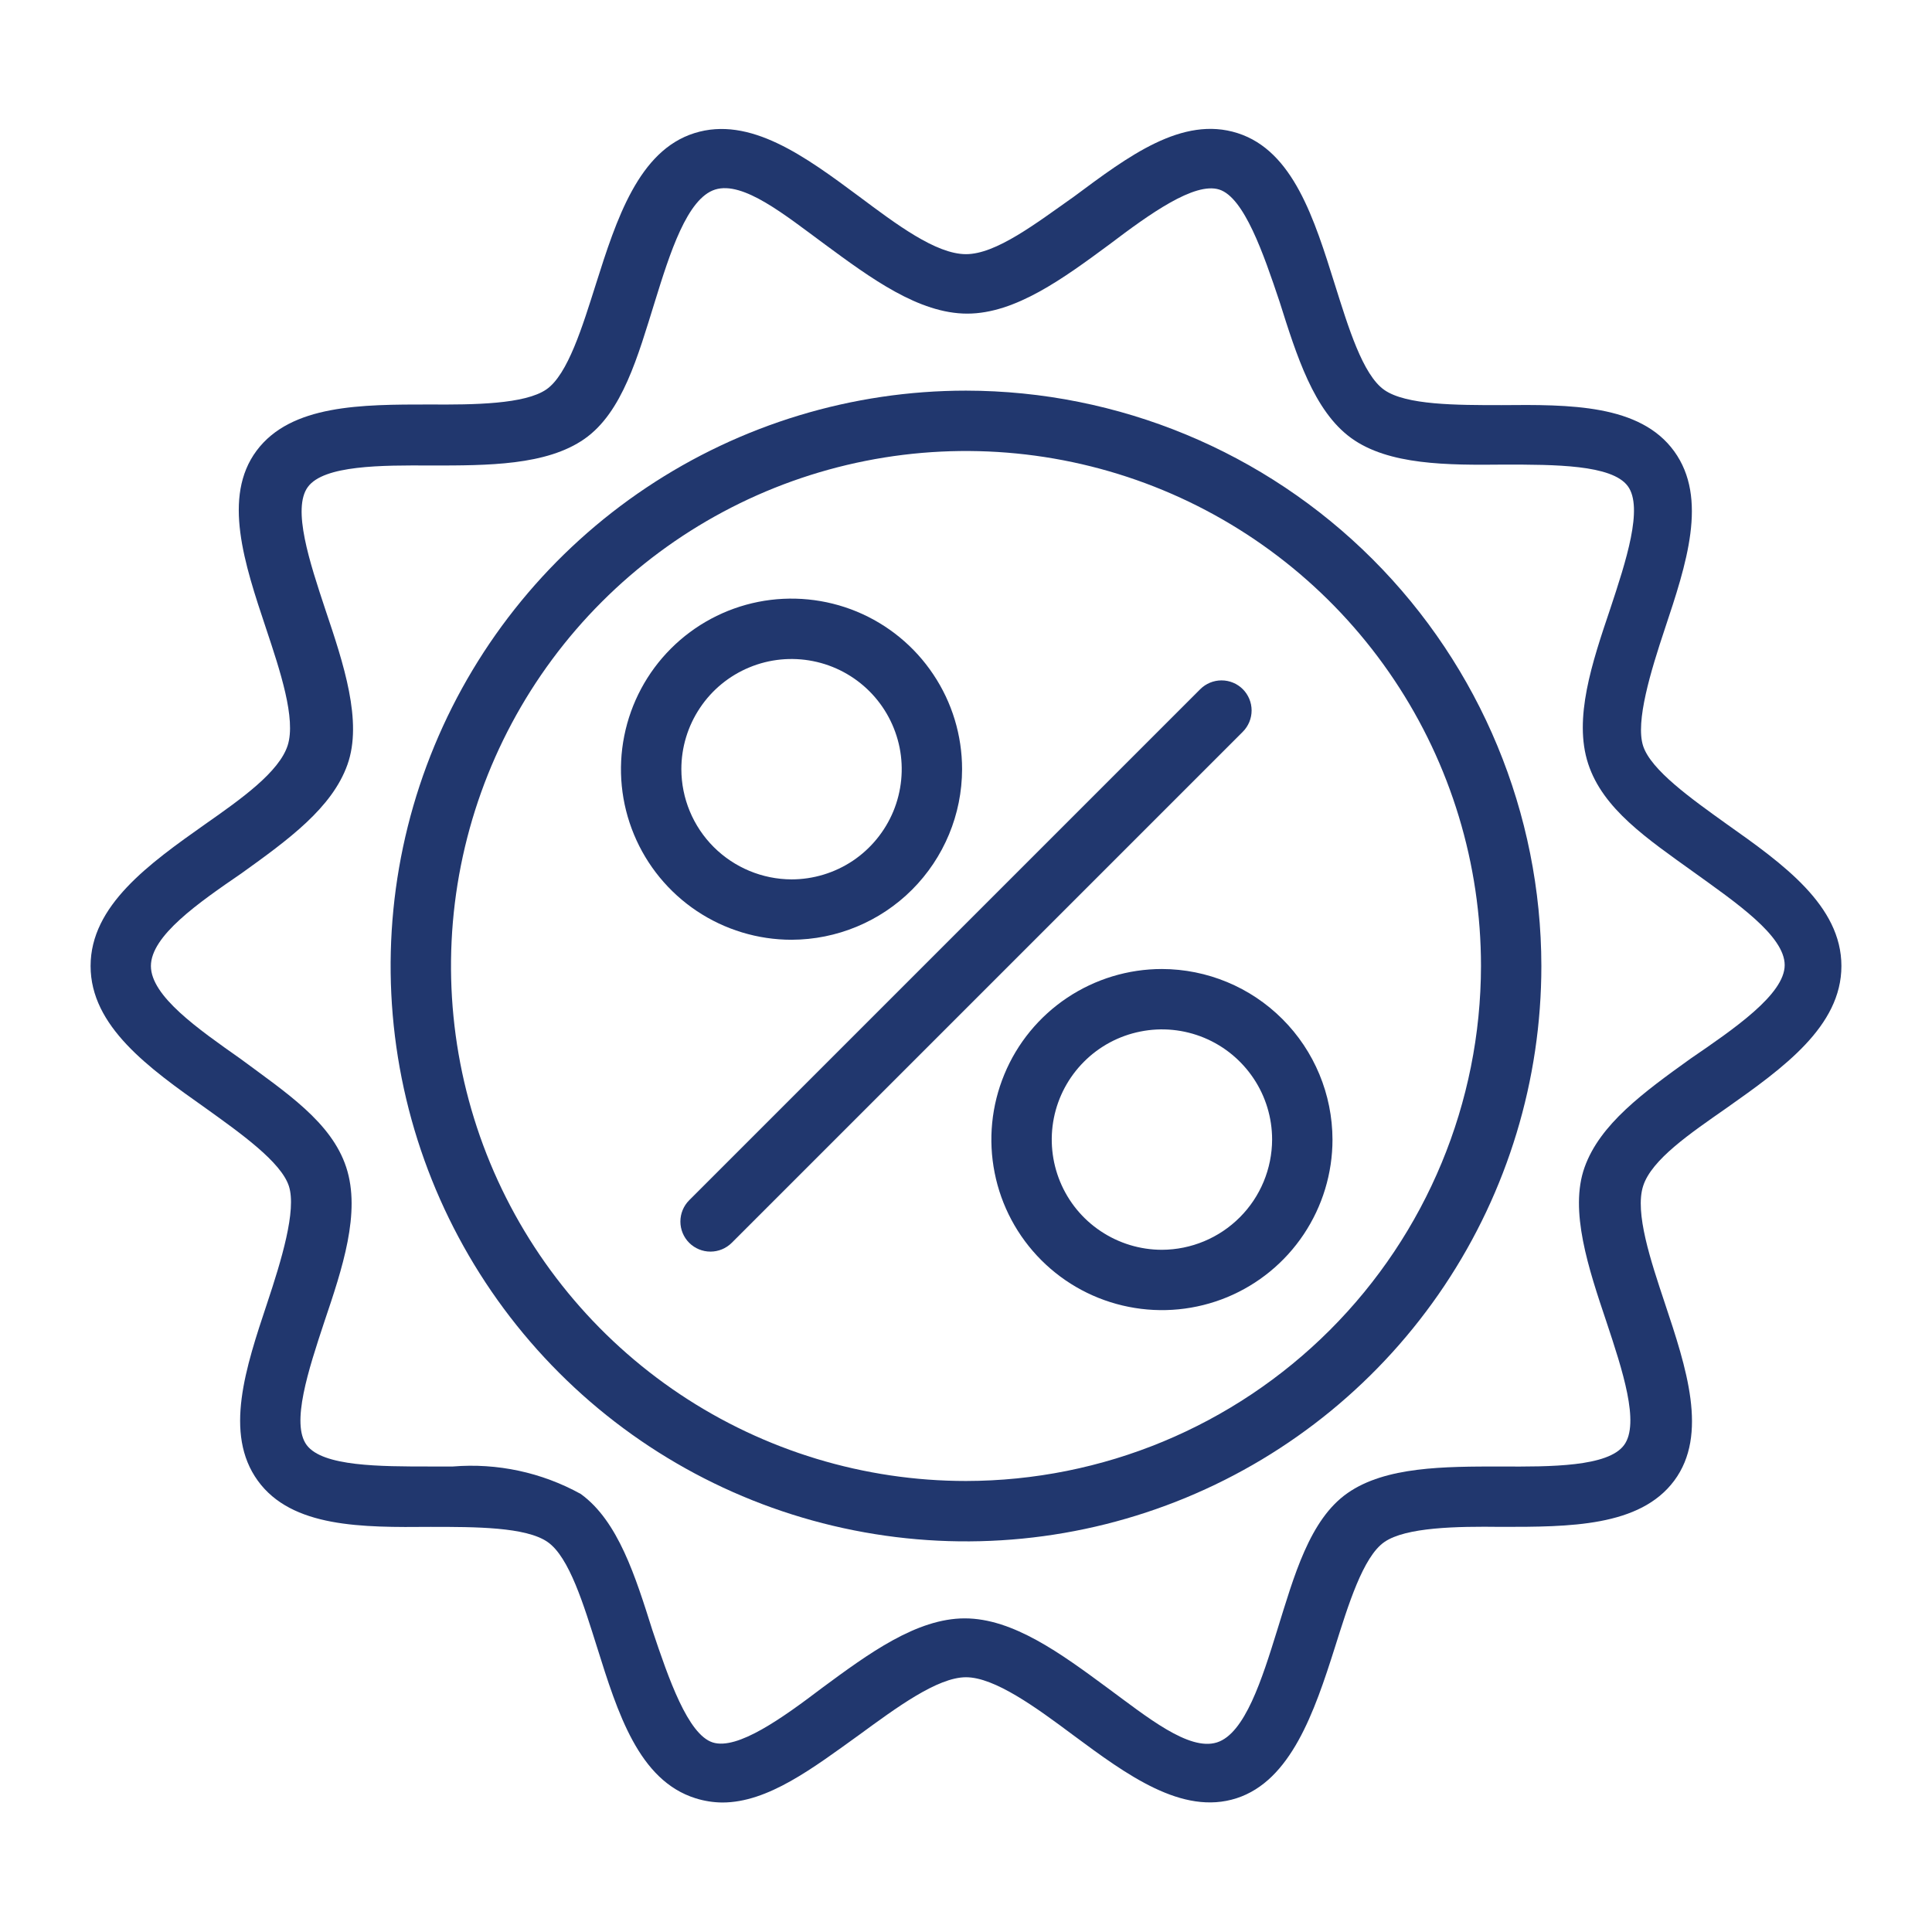
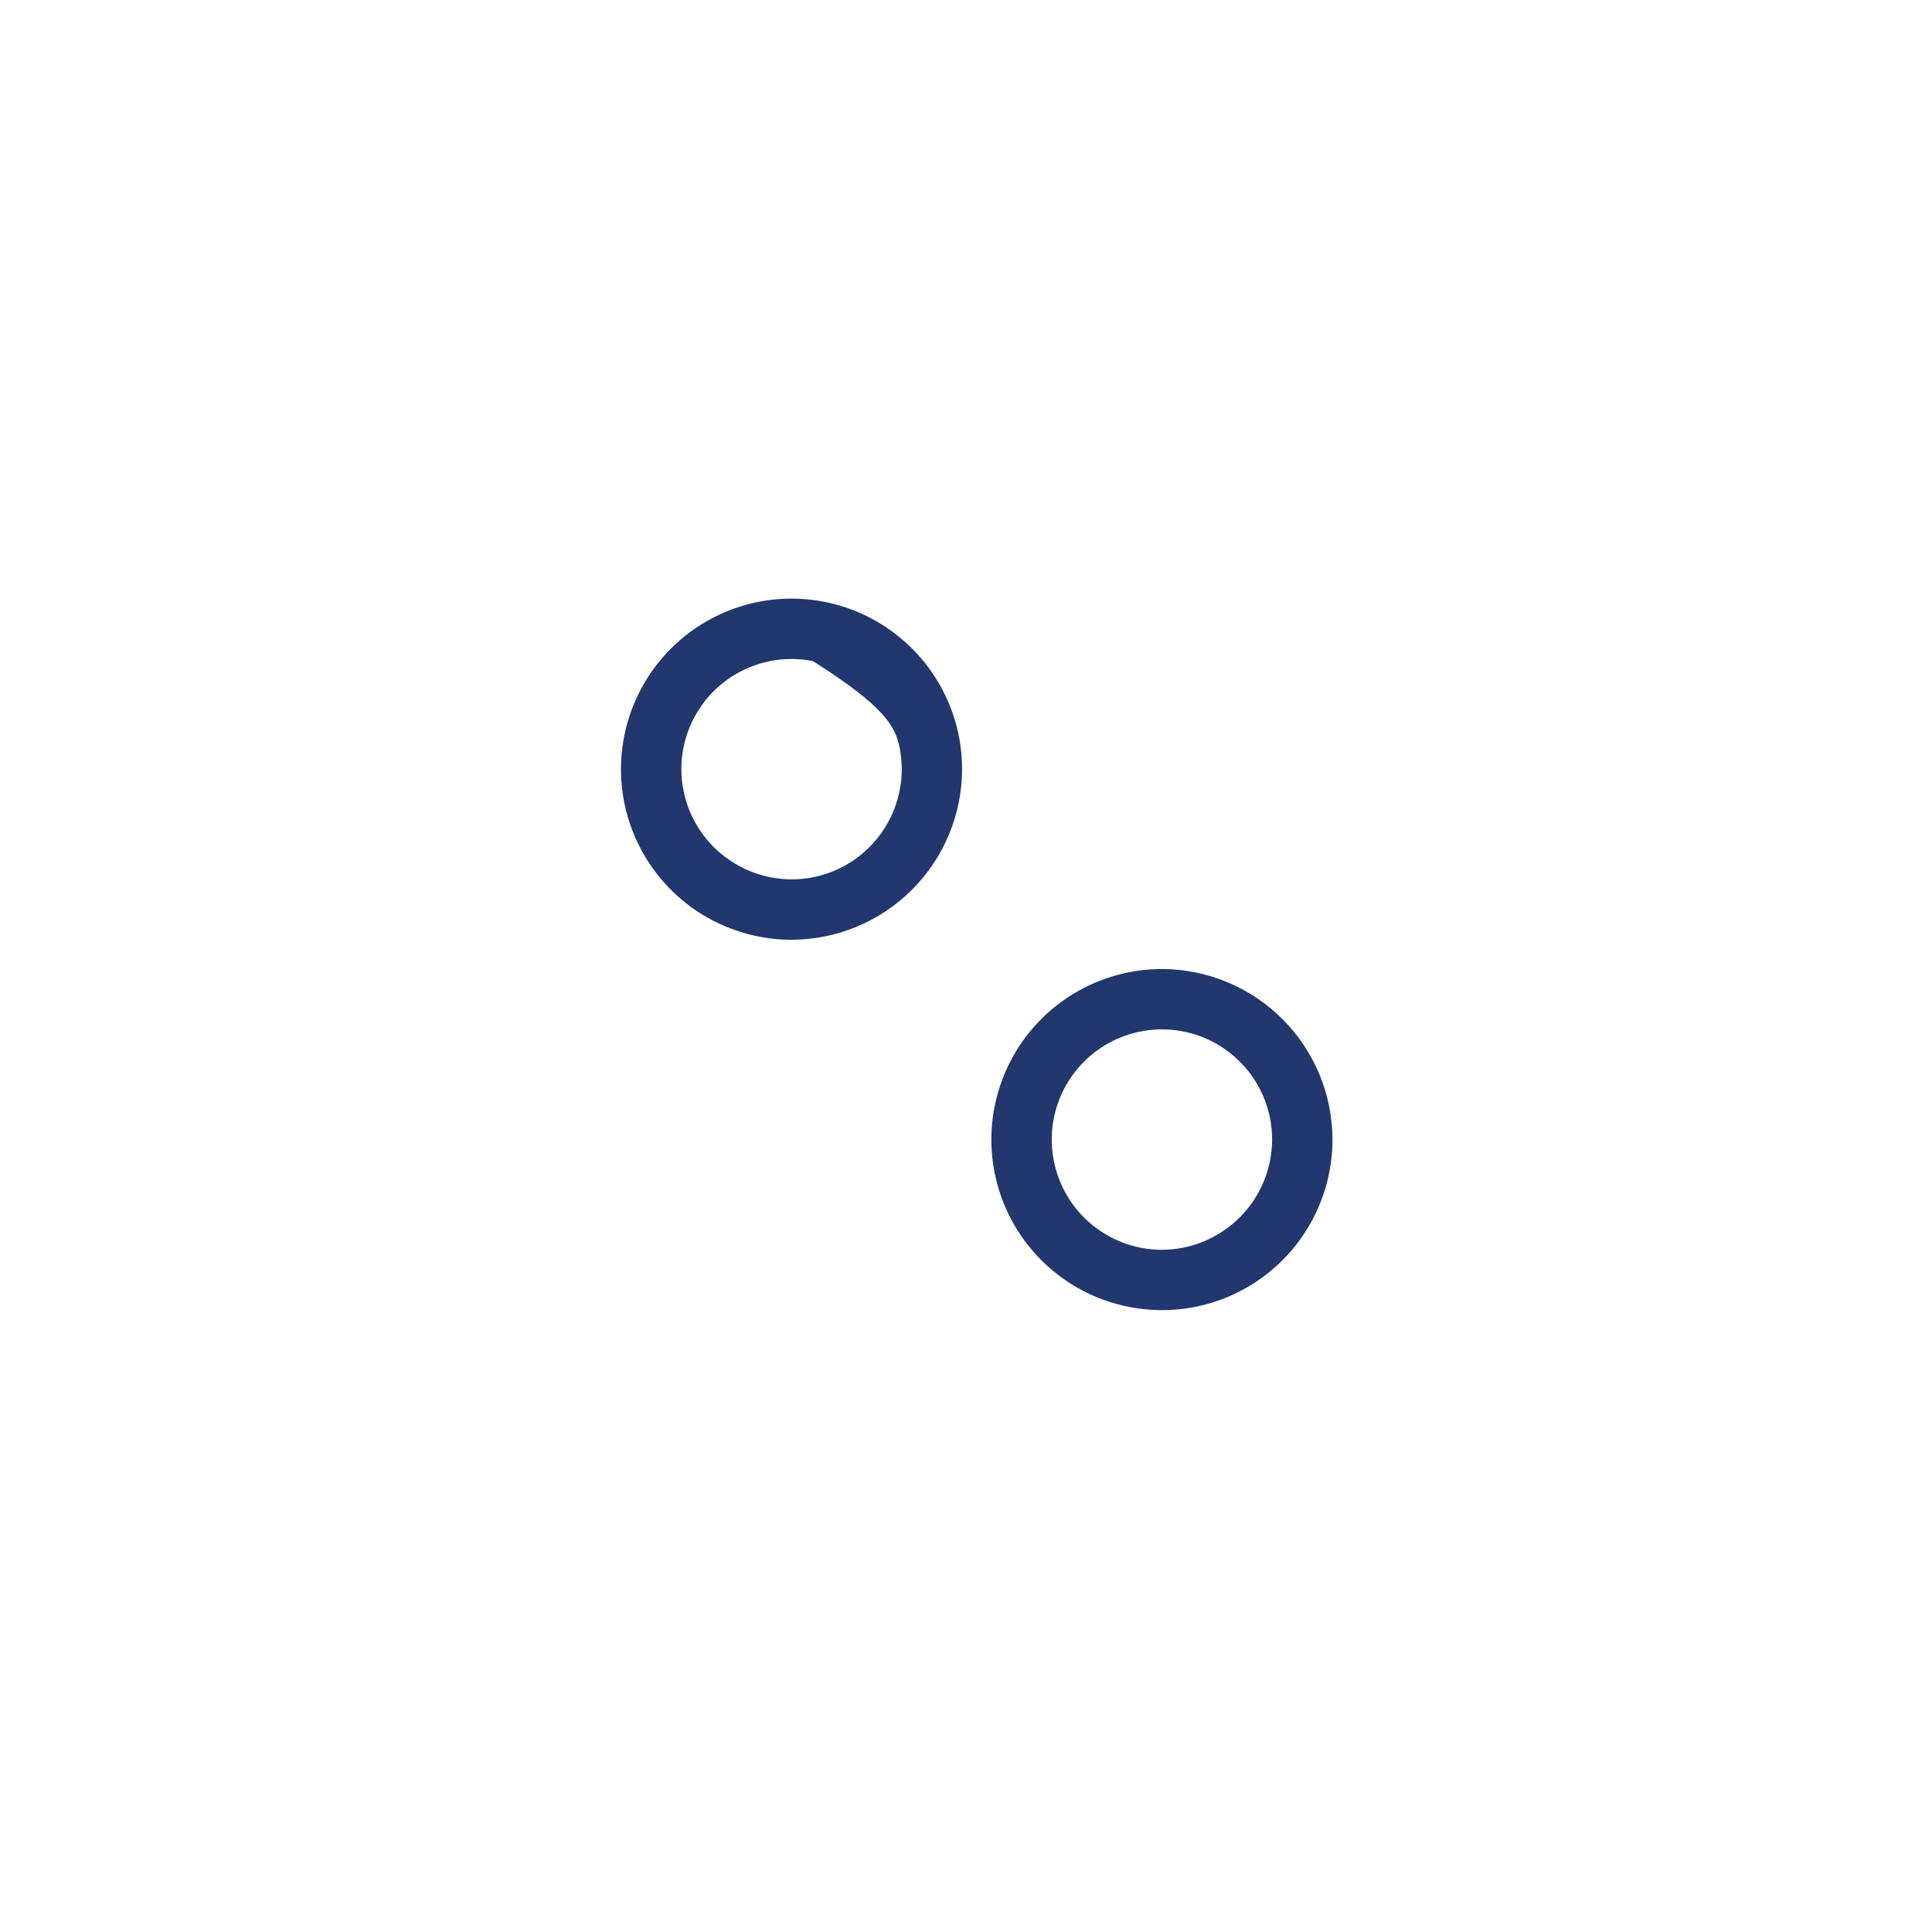
<svg xmlns="http://www.w3.org/2000/svg" width="36" height="36" viewBox="0 0 36 36" fill="none">
-   <path d="M32.175 15.356C31.517 14.884 30.763 14.349 30.617 13.899C30.471 13.449 30.758 12.51 31.022 11.717C31.421 10.519 31.832 9.287 31.196 8.409C30.561 7.532 29.25 7.537 27.973 7.549C27.141 7.549 26.201 7.549 25.796 7.267C25.391 6.986 25.121 6.086 24.874 5.304C24.491 4.084 24.098 2.812 23.062 2.481C22.027 2.149 21.015 2.919 20.014 3.662C19.305 4.162 18.562 4.736 18 4.736C17.438 4.736 16.695 4.174 16.009 3.662C15.008 2.919 13.973 2.154 12.938 2.481C11.902 2.807 11.486 4.084 11.104 5.293C10.856 6.075 10.581 6.981 10.181 7.256C9.782 7.532 8.831 7.543 8.004 7.537C6.739 7.537 5.423 7.537 4.781 8.398C4.14 9.259 4.556 10.508 4.956 11.706C5.22 12.499 5.518 13.393 5.361 13.888C5.203 14.383 4.5 14.884 3.825 15.356C2.773 16.099 1.688 16.875 1.688 18C1.688 19.125 2.773 19.901 3.825 20.644C4.483 21.116 5.237 21.651 5.383 22.101C5.529 22.551 5.242 23.49 4.978 24.283C4.579 25.481 4.168 26.713 4.804 27.591C5.439 28.468 6.75 28.462 8.027 28.451C8.854 28.451 9.799 28.451 10.204 28.733C10.609 29.014 10.879 29.914 11.126 30.696C11.509 31.916 11.902 33.176 12.96 33.508C13.122 33.559 13.291 33.586 13.461 33.587C14.31 33.587 15.148 32.946 16.009 32.327C16.695 31.826 17.466 31.253 18 31.253C18.534 31.253 19.305 31.815 19.991 32.327C20.992 33.069 22.027 33.834 23.04 33.508C24.052 33.182 24.491 31.905 24.874 30.696C25.121 29.914 25.397 29.008 25.796 28.733C26.196 28.457 27.146 28.44 27.973 28.451C29.239 28.451 30.555 28.451 31.196 27.591C31.837 26.73 31.421 25.481 31.022 24.283C30.758 23.49 30.459 22.596 30.617 22.101C30.774 21.606 31.5 21.116 32.175 20.644C33.227 19.901 34.312 19.125 34.312 18C34.312 16.875 33.227 16.099 32.175 15.356ZM31.5 19.727C30.622 20.357 29.812 20.948 29.526 21.752C29.239 22.556 29.599 23.636 29.936 24.637C30.229 25.521 30.561 26.522 30.262 26.927C29.964 27.332 28.896 27.332 27.962 27.326C26.91 27.326 25.819 27.326 25.11 27.821C24.401 28.316 24.114 29.363 23.799 30.375C23.518 31.281 23.198 32.304 22.674 32.468C22.151 32.631 21.375 31.995 20.633 31.449C19.772 30.814 18.878 30.156 17.977 30.156C17.078 30.156 16.183 30.814 15.322 31.449C14.58 32.012 13.742 32.614 13.281 32.468C12.819 32.321 12.459 31.281 12.156 30.375C11.841 29.379 11.52 28.344 10.822 27.838C10.095 27.436 9.266 27.258 8.438 27.326H8.016C7.076 27.326 6.013 27.326 5.715 26.927C5.417 26.527 5.749 25.521 6.041 24.637C6.379 23.636 6.728 22.596 6.452 21.752C6.176 20.908 5.327 20.357 4.478 19.727C3.696 19.176 2.812 18.562 2.812 18C2.812 17.438 3.696 16.824 4.5 16.273C5.378 15.643 6.188 15.053 6.474 14.248C6.761 13.444 6.401 12.364 6.064 11.363C5.771 10.479 5.439 9.478 5.737 9.073C6.036 8.668 7.104 8.668 8.038 8.674C9.09 8.674 10.181 8.674 10.89 8.179C11.599 7.684 11.886 6.637 12.201 5.625C12.482 4.719 12.803 3.696 13.326 3.532C13.849 3.369 14.625 4.005 15.367 4.551C16.228 5.186 17.122 5.844 18.023 5.844C18.922 5.844 19.817 5.186 20.677 4.551C21.42 3.988 22.258 3.386 22.719 3.532C23.181 3.679 23.541 4.719 23.844 5.625C24.159 6.621 24.48 7.656 25.177 8.162C25.875 8.668 26.972 8.668 28.029 8.657C28.969 8.657 30.032 8.657 30.33 9.056C30.628 9.456 30.296 10.463 30.004 11.346C29.666 12.347 29.317 13.387 29.593 14.231C29.869 15.075 30.69 15.626 31.567 16.256C32.349 16.819 33.255 17.438 33.255 17.983C33.255 18.529 32.304 19.176 31.5 19.727Z" fill="#21376E" />
-   <path d="M18 7.279C15.88 7.279 13.807 7.908 12.044 9.086C10.281 10.264 8.906 11.938 8.095 13.897C7.283 15.856 7.071 18.012 7.485 20.092C7.899 22.171 8.92 24.082 10.419 25.581C11.918 27.081 13.829 28.102 15.909 28.515C17.988 28.929 20.144 28.717 22.103 27.905C24.062 27.094 25.736 25.72 26.915 23.956C28.093 22.193 28.721 20.12 28.721 18C28.718 15.158 27.588 12.432 25.578 10.422C23.568 8.412 20.843 7.282 18 7.279ZM18 27.596C16.102 27.596 14.247 27.033 12.669 25.979C11.091 24.924 9.861 23.426 9.134 21.672C8.408 19.919 8.218 17.989 8.588 16.128C8.958 14.266 9.872 12.556 11.214 11.214C12.556 9.872 14.266 8.958 16.128 8.588C17.989 8.218 19.919 8.408 21.672 9.134C23.426 9.861 24.925 11.091 25.979 12.669C27.034 14.247 27.596 16.102 27.596 18C27.593 20.544 26.581 22.983 24.782 24.782C22.983 26.581 20.544 27.593 18 27.596Z" fill="#21376E" />
-   <path d="M17.927 14.332C17.927 13.704 17.741 13.089 17.391 12.567C17.042 12.044 16.546 11.637 15.965 11.396C15.384 11.156 14.745 11.093 14.129 11.215C13.512 11.338 12.946 11.641 12.502 12.085C12.057 12.53 11.755 13.096 11.632 13.713C11.509 14.329 11.572 14.968 11.813 15.549C12.053 16.129 12.461 16.626 12.983 16.975C13.506 17.324 14.12 17.511 14.749 17.511C15.591 17.509 16.399 17.174 16.995 16.578C17.59 15.982 17.926 15.175 17.927 14.332ZM12.696 14.332C12.696 13.926 12.816 13.53 13.042 13.192C13.267 12.854 13.588 12.591 13.963 12.436C14.338 12.28 14.751 12.24 15.149 12.319C15.548 12.398 15.914 12.594 16.201 12.881C16.488 13.168 16.683 13.534 16.763 13.932C16.842 14.33 16.801 14.743 16.646 15.118C16.49 15.493 16.227 15.814 15.89 16.04C15.552 16.265 15.155 16.386 14.749 16.386C14.205 16.384 13.684 16.167 13.299 15.783C12.914 15.398 12.697 14.877 12.696 14.332Z" fill="#21376E" />
+   <path d="M17.927 14.332C17.927 13.704 17.741 13.089 17.391 12.567C17.042 12.044 16.546 11.637 15.965 11.396C15.384 11.156 14.745 11.093 14.129 11.215C13.512 11.338 12.946 11.641 12.502 12.085C12.057 12.53 11.755 13.096 11.632 13.713C11.509 14.329 11.572 14.968 11.813 15.549C12.053 16.129 12.461 16.626 12.983 16.975C13.506 17.324 14.12 17.511 14.749 17.511C15.591 17.509 16.399 17.174 16.995 16.578C17.59 15.982 17.926 15.175 17.927 14.332ZM12.696 14.332C12.696 13.926 12.816 13.53 13.042 13.192C13.267 12.854 13.588 12.591 13.963 12.436C14.338 12.28 14.751 12.24 15.149 12.319C16.488 13.168 16.683 13.534 16.763 13.932C16.842 14.33 16.801 14.743 16.646 15.118C16.49 15.493 16.227 15.814 15.89 16.04C15.552 16.265 15.155 16.386 14.749 16.386C14.205 16.384 13.684 16.167 13.299 15.783C12.914 15.398 12.697 14.877 12.696 14.332Z" fill="#21376E" />
  <path d="M21.651 18.056C21.022 18.056 20.408 18.243 19.885 18.592C19.363 18.941 18.955 19.437 18.715 20.018C18.474 20.599 18.411 21.238 18.534 21.854C18.656 22.471 18.959 23.037 19.404 23.482C19.848 23.926 20.414 24.229 21.031 24.351C21.647 24.474 22.286 24.411 22.867 24.171C23.448 23.93 23.944 23.523 24.293 23C24.642 22.477 24.829 21.863 24.829 21.234C24.827 20.392 24.492 19.584 23.896 18.989C23.301 18.393 22.493 18.058 21.651 18.056ZM21.651 23.288C21.245 23.288 20.848 23.167 20.51 22.941C20.172 22.716 19.909 22.395 19.754 22.02C19.599 21.645 19.558 21.232 19.637 20.834C19.716 20.436 19.912 20.07 20.199 19.783C20.486 19.495 20.852 19.3 21.25 19.221C21.648 19.141 22.061 19.182 22.436 19.337C22.812 19.493 23.132 19.756 23.358 20.094C23.584 20.431 23.704 20.828 23.704 21.234C23.702 21.778 23.486 22.3 23.101 22.684C22.716 23.069 22.195 23.286 21.651 23.288Z" fill="#21376E" />
-   <path d="M23.158 12.842C23.053 12.737 22.91 12.678 22.762 12.678C22.613 12.678 22.47 12.737 22.365 12.842L12.842 22.365C12.737 22.47 12.678 22.613 12.678 22.762C12.678 22.91 12.737 23.053 12.842 23.158C12.947 23.263 13.09 23.322 13.238 23.322C13.387 23.322 13.53 23.263 13.635 23.158L23.158 13.635C23.263 13.53 23.322 13.387 23.322 13.238C23.322 13.09 23.263 12.947 23.158 12.842Z" fill="#21376E" />
</svg>